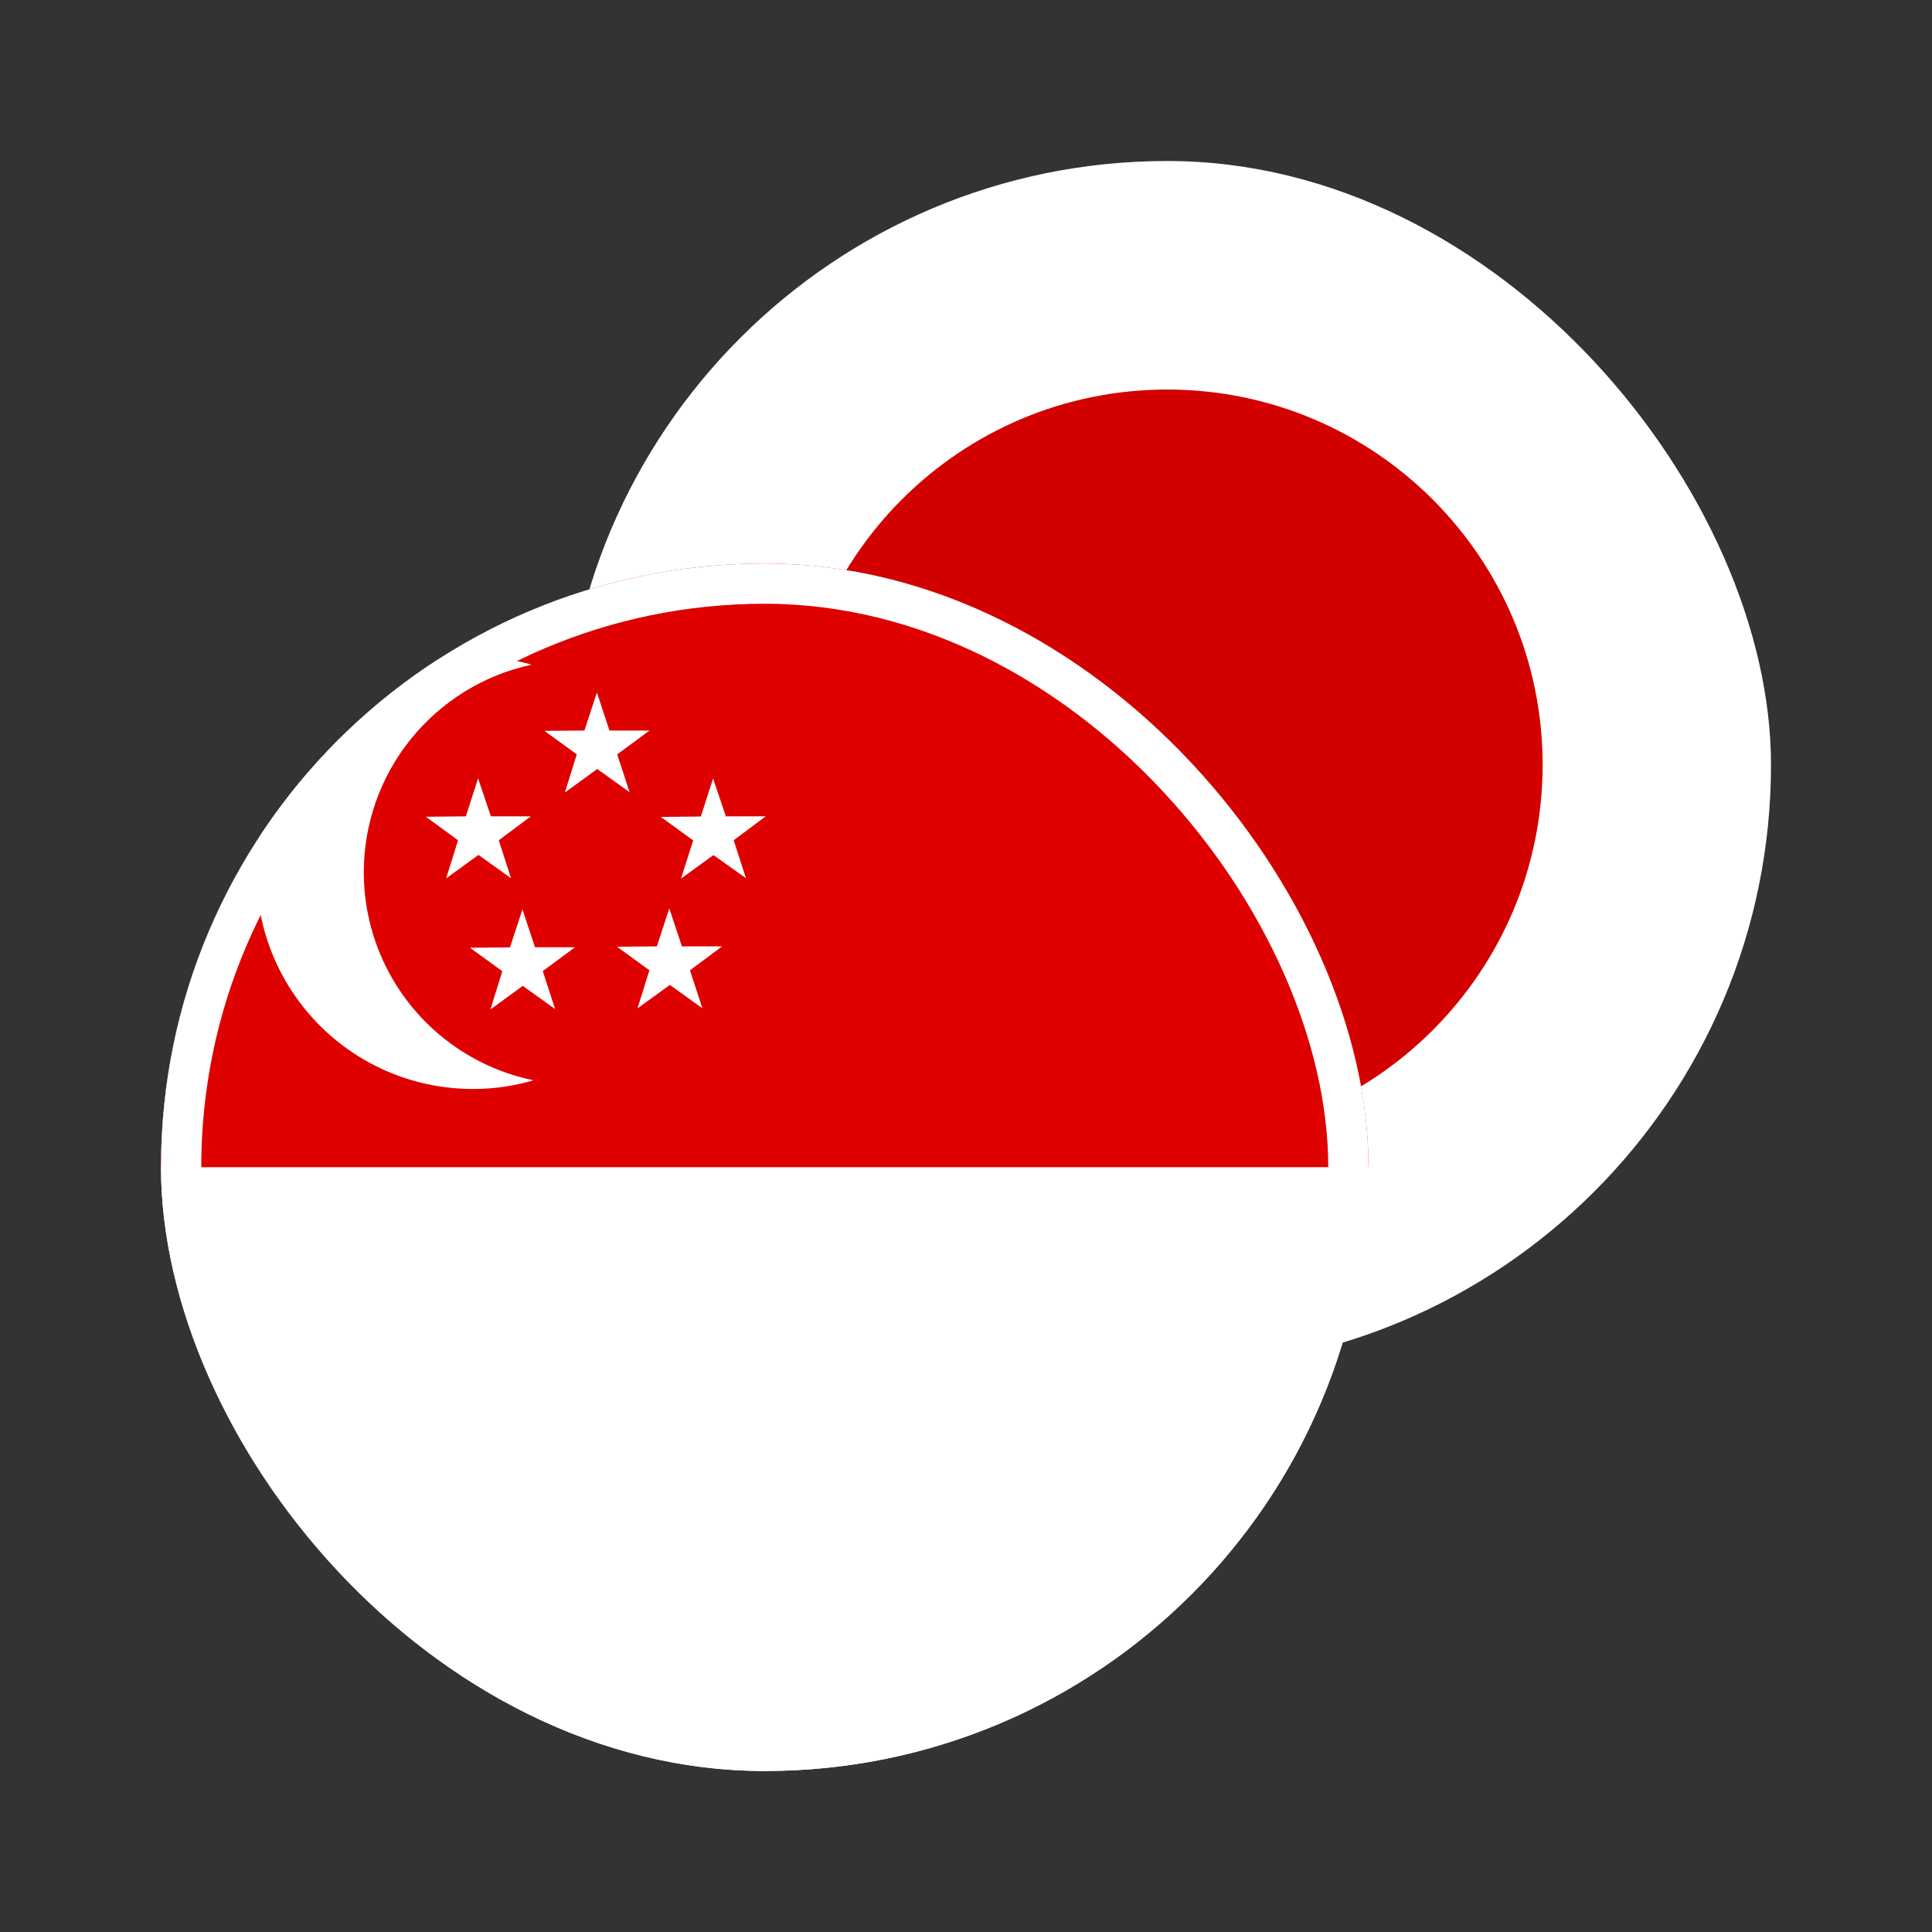
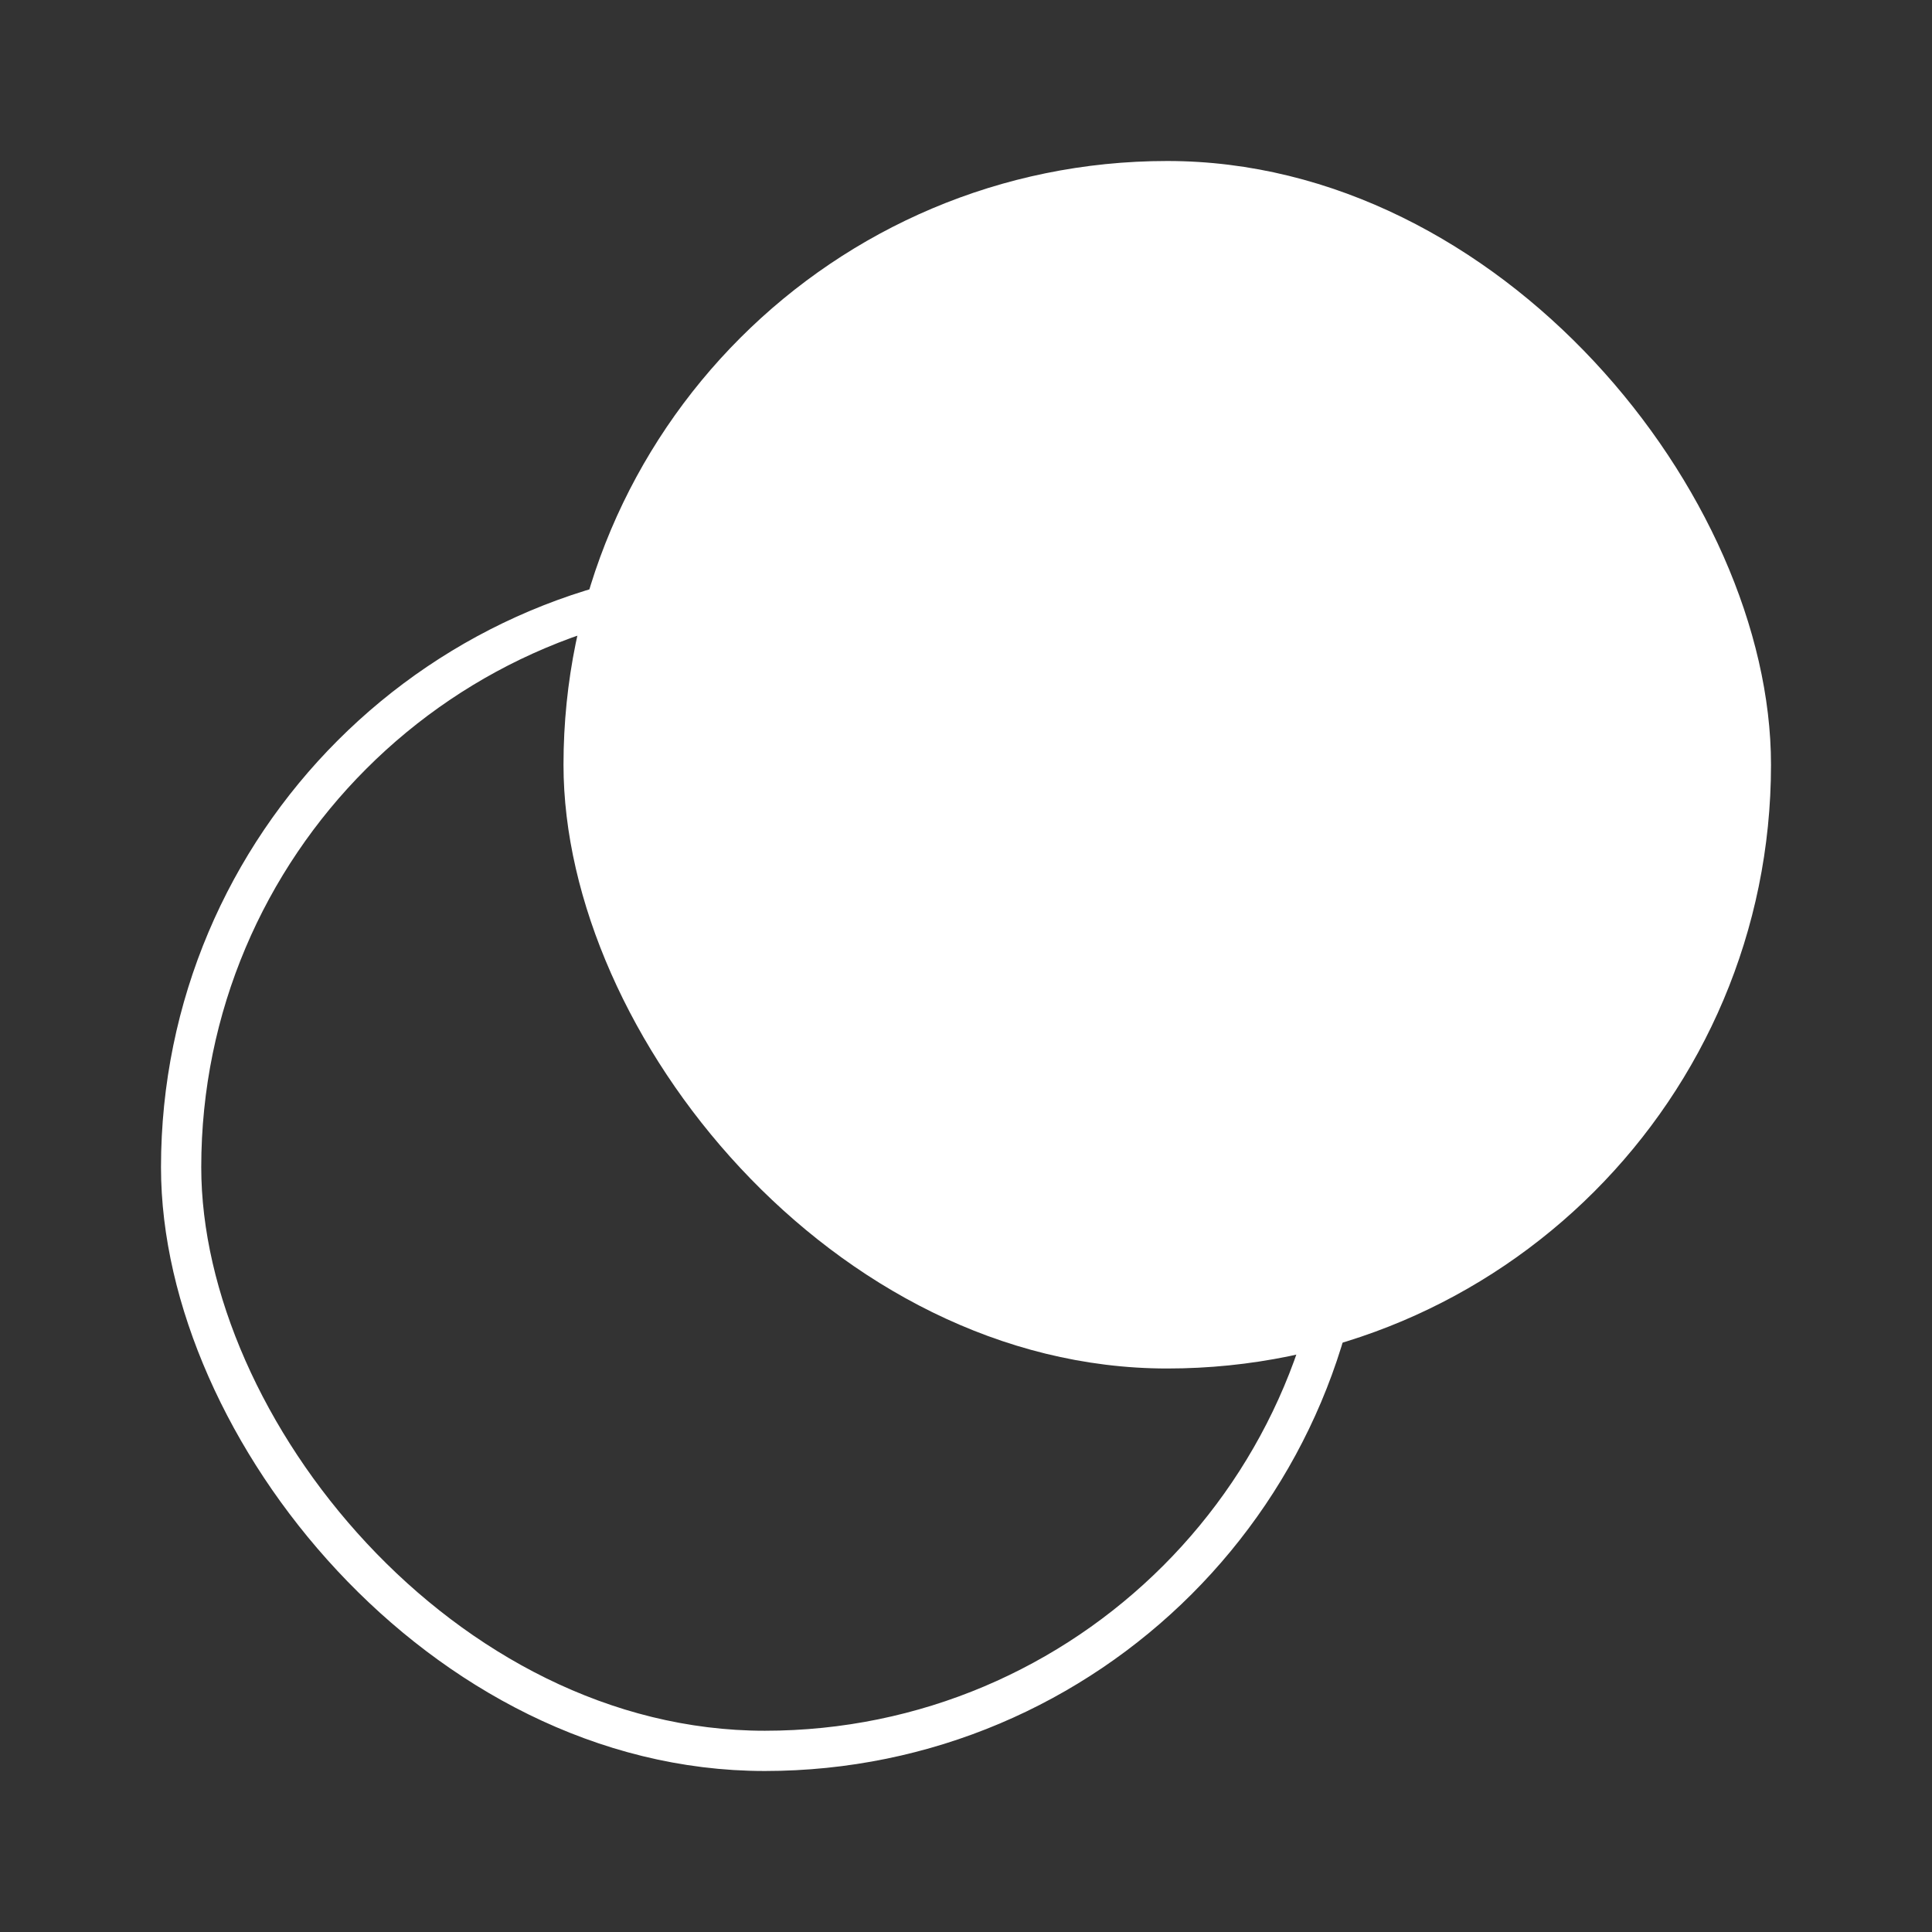
<svg xmlns="http://www.w3.org/2000/svg" width="24" height="24" viewBox="0 0 24 24" fill="none">
  <rect x="0" y="0" width="24" height="24" fill="#333333" stroke="none" />
  <g clip-path="url(#clip0_4460_20348)">
    <path fill-rule="evenodd" clip-rule="evenodd" d="M3.25 2H25.75V17.001H3.25V2Z" fill="white" />
-     <path d="M14.5 14.164C17.075 14.164 19.163 12.076 19.163 9.501C19.163 6.926 17.075 4.839 14.5 4.839C11.925 4.839 9.838 6.926 9.838 9.501C9.838 12.076 11.925 14.164 14.5 14.164Z" fill="#D30000" />
  </g>
  <g clip-path="url(#clip1_4460_20348)">
-     <path fill-rule="evenodd" clip-rule="evenodd" d="M1.414 7H23.914V22.001H1.414V7Z" fill="white" />
    <path fill-rule="evenodd" clip-rule="evenodd" d="M1.414 7H23.914V14.499H1.414V7Z" fill="#DF0000" />
-     <path fill-rule="evenodd" clip-rule="evenodd" d="M6.604 8.257C6.012 8.384 5.482 8.711 5.102 9.183C4.722 9.654 4.517 10.242 4.519 10.848C4.522 11.454 4.733 12.04 5.117 12.508C5.501 12.976 6.034 13.298 6.627 13.42C6.228 13.537 5.807 13.559 5.397 13.485C4.988 13.412 4.601 13.244 4.267 12.995C3.934 12.746 3.662 12.423 3.475 12.052C3.287 11.68 3.189 11.27 3.187 10.854C3.185 10.438 3.28 10.027 3.464 9.654C3.648 9.28 3.916 8.955 4.248 8.703C4.579 8.451 4.965 8.28 5.373 8.203C5.782 8.125 6.204 8.144 6.604 8.257Z" fill="white" />
+     <path fill-rule="evenodd" clip-rule="evenodd" d="M6.604 8.257C6.012 8.384 5.482 8.711 5.102 9.183C4.722 9.654 4.517 10.242 4.519 10.848C4.522 11.454 4.733 12.04 5.117 12.508C5.501 12.976 6.034 13.298 6.627 13.42C6.228 13.537 5.807 13.559 5.397 13.485C4.988 13.412 4.601 13.244 4.267 12.995C3.934 12.746 3.662 12.423 3.475 12.052C3.287 11.68 3.189 11.27 3.187 10.854C3.185 10.438 3.28 10.027 3.464 9.654C3.648 9.28 3.916 8.955 4.248 8.703C4.579 8.451 4.965 8.28 5.373 8.203Z" fill="white" />
    <path fill-rule="evenodd" clip-rule="evenodd" d="M5.69 10.438L5.29 10.146L5.787 10.141L5.939 9.669L6.098 10.141H6.594L6.196 10.438L6.348 10.91L5.944 10.62L5.542 10.912L5.69 10.438ZM6.24 12.065L5.838 11.773L6.335 11.769L6.49 11.297L6.646 11.767H7.144L6.742 12.063L6.896 12.535L6.494 12.247L6.092 12.54L6.24 12.065ZM8.067 12.053L7.665 11.761L8.16 11.756L8.314 11.284L8.471 11.756H8.971L8.571 12.053L8.725 12.525L8.321 12.235L7.919 12.527L8.067 12.053ZM8.611 10.44L8.209 10.148L8.706 10.143L8.858 9.671L9.017 10.141H9.512L9.114 10.438L9.267 10.91L8.863 10.622L8.46 10.914L8.611 10.44ZM7.165 9.371L6.763 9.079L7.26 9.075L7.415 8.603L7.571 9.075H8.069L7.667 9.371L7.821 9.841L7.419 9.553L7.017 9.845L7.165 9.371Z" fill="white" />
  </g>
  <rect x="2.25" y="7.25" width="14.5" height="14.5" rx="7.25" stroke="white" stroke-width="0.5" />
  <defs>
    <clipPath id="clip0_4460_20348">
      <rect x="7" y="2" width="15" height="15" rx="7.5" fill="white" />
    </clipPath>
    <clipPath id="clip1_4460_20348">
-       <rect x="2" y="7" width="15" height="15" rx="7.5" fill="white" />
-     </clipPath>
+       </clipPath>
  </defs>
</svg>